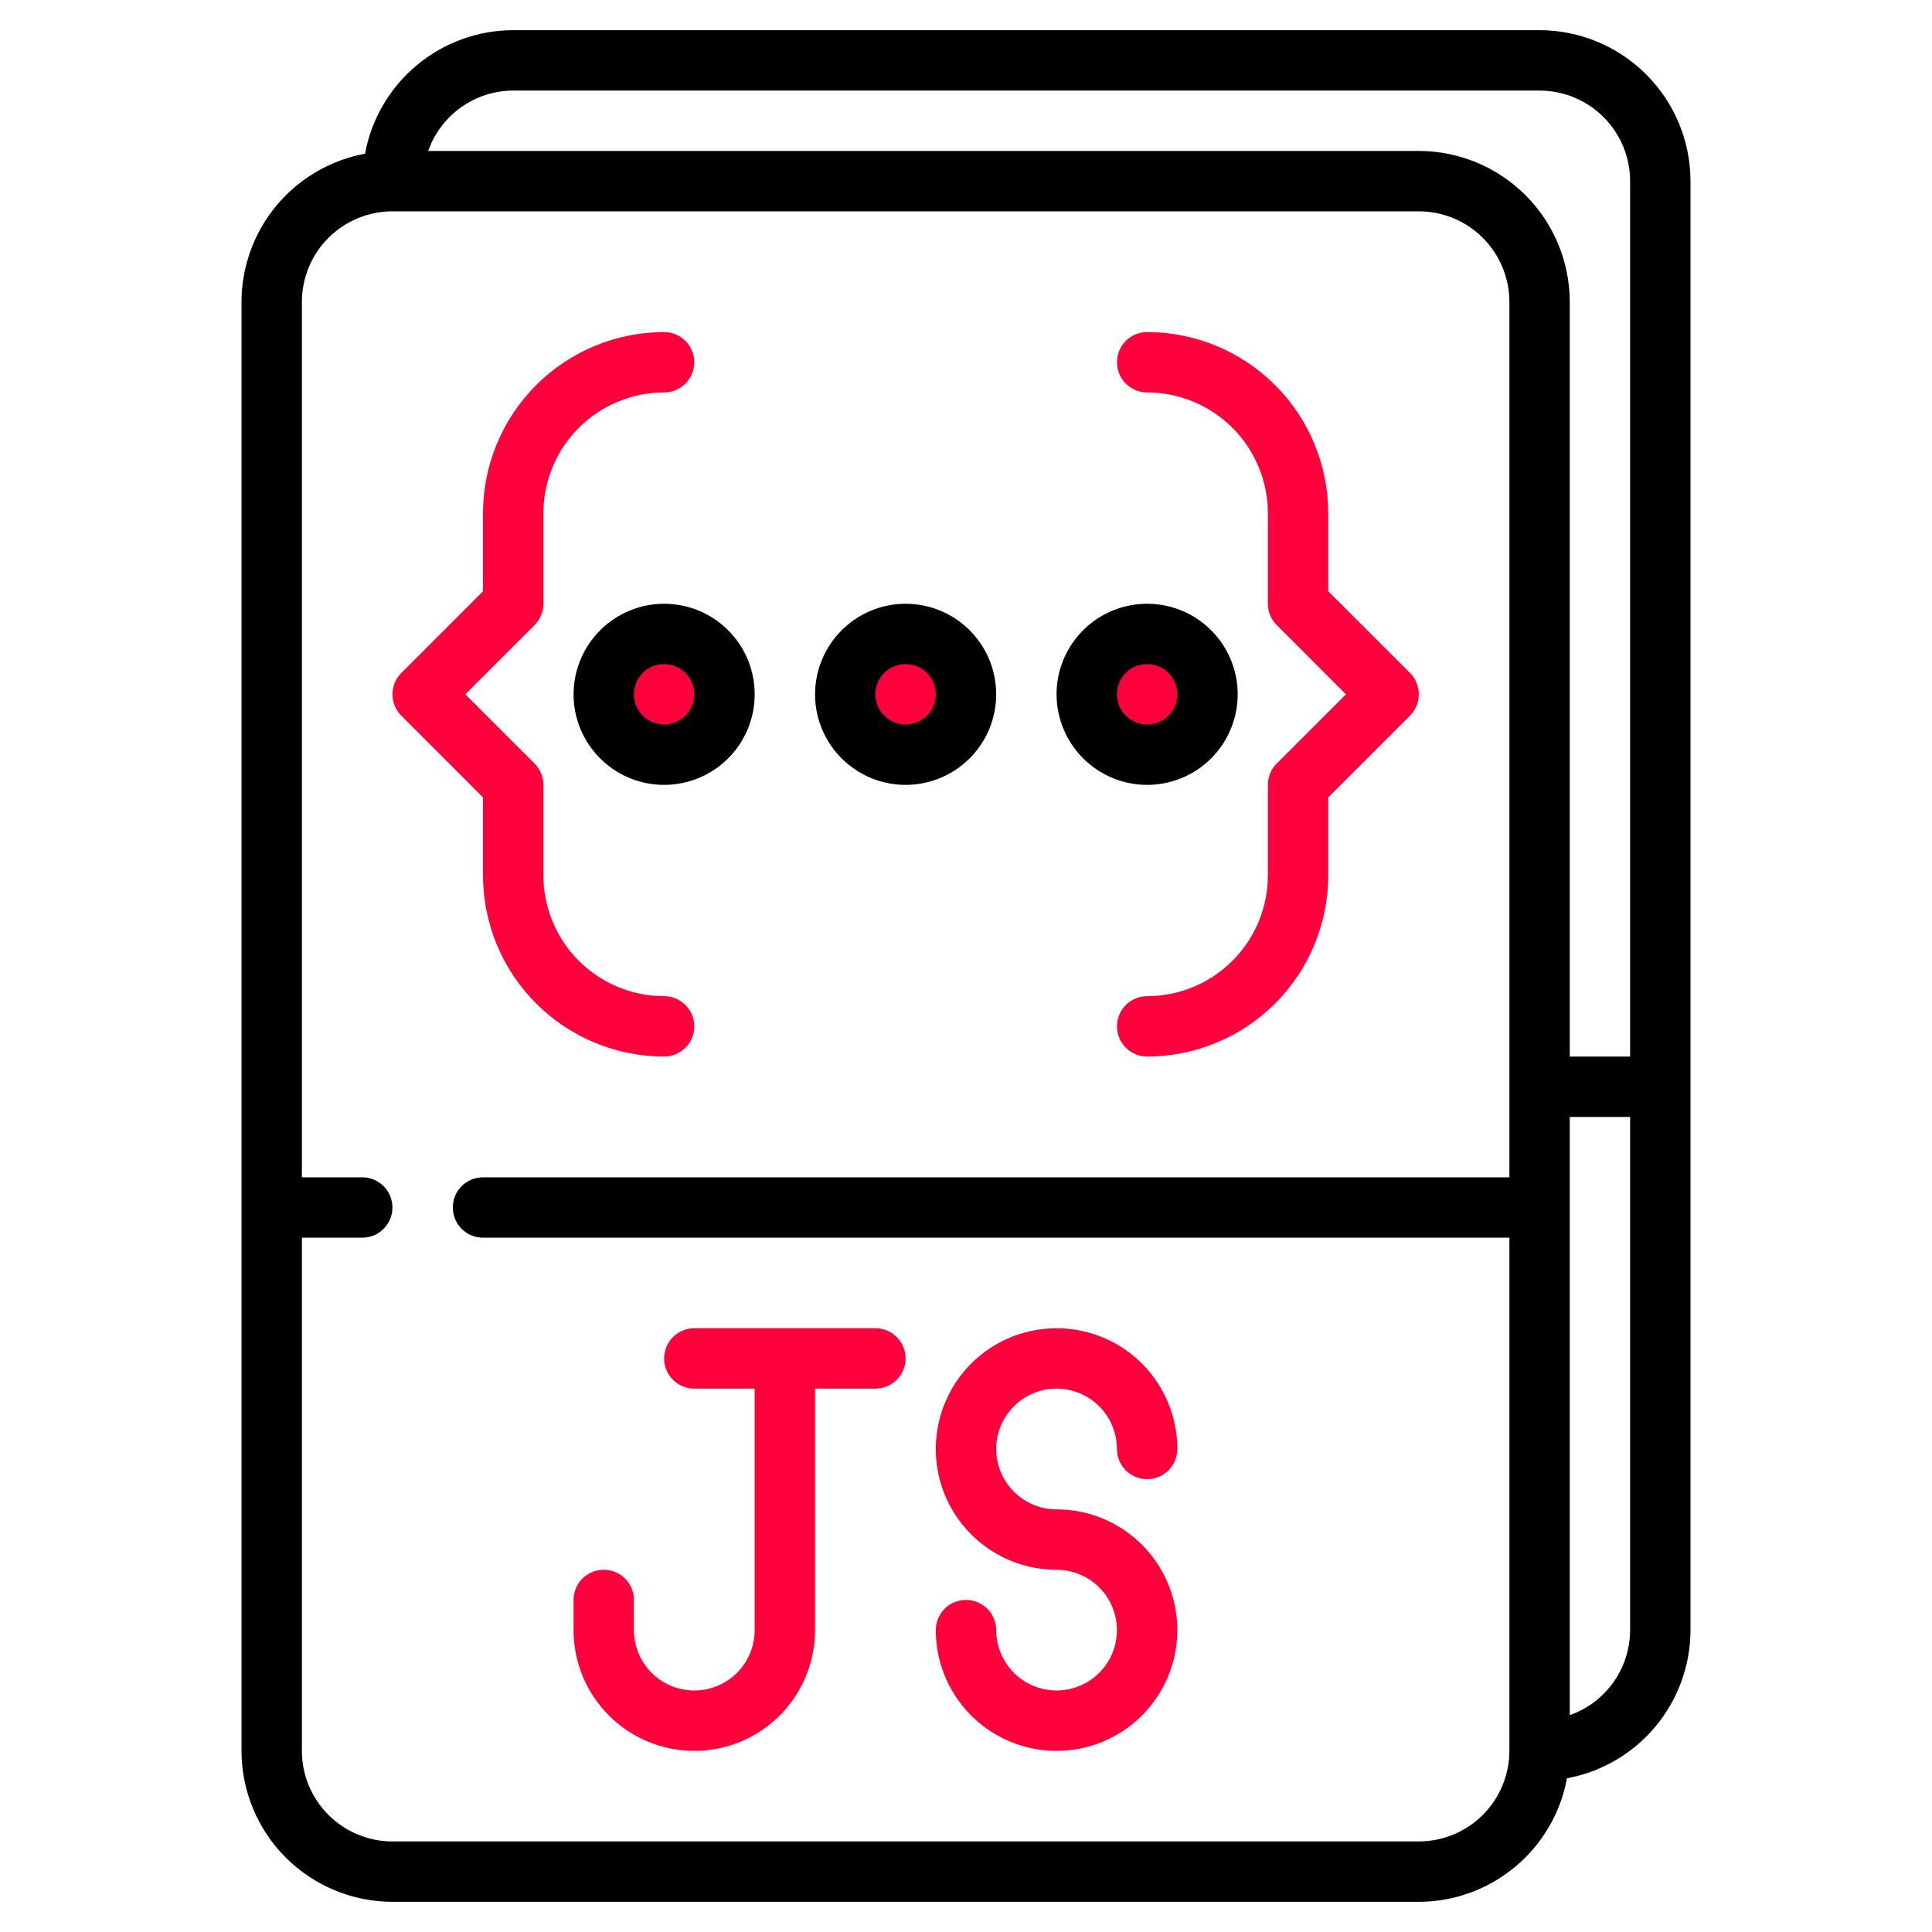
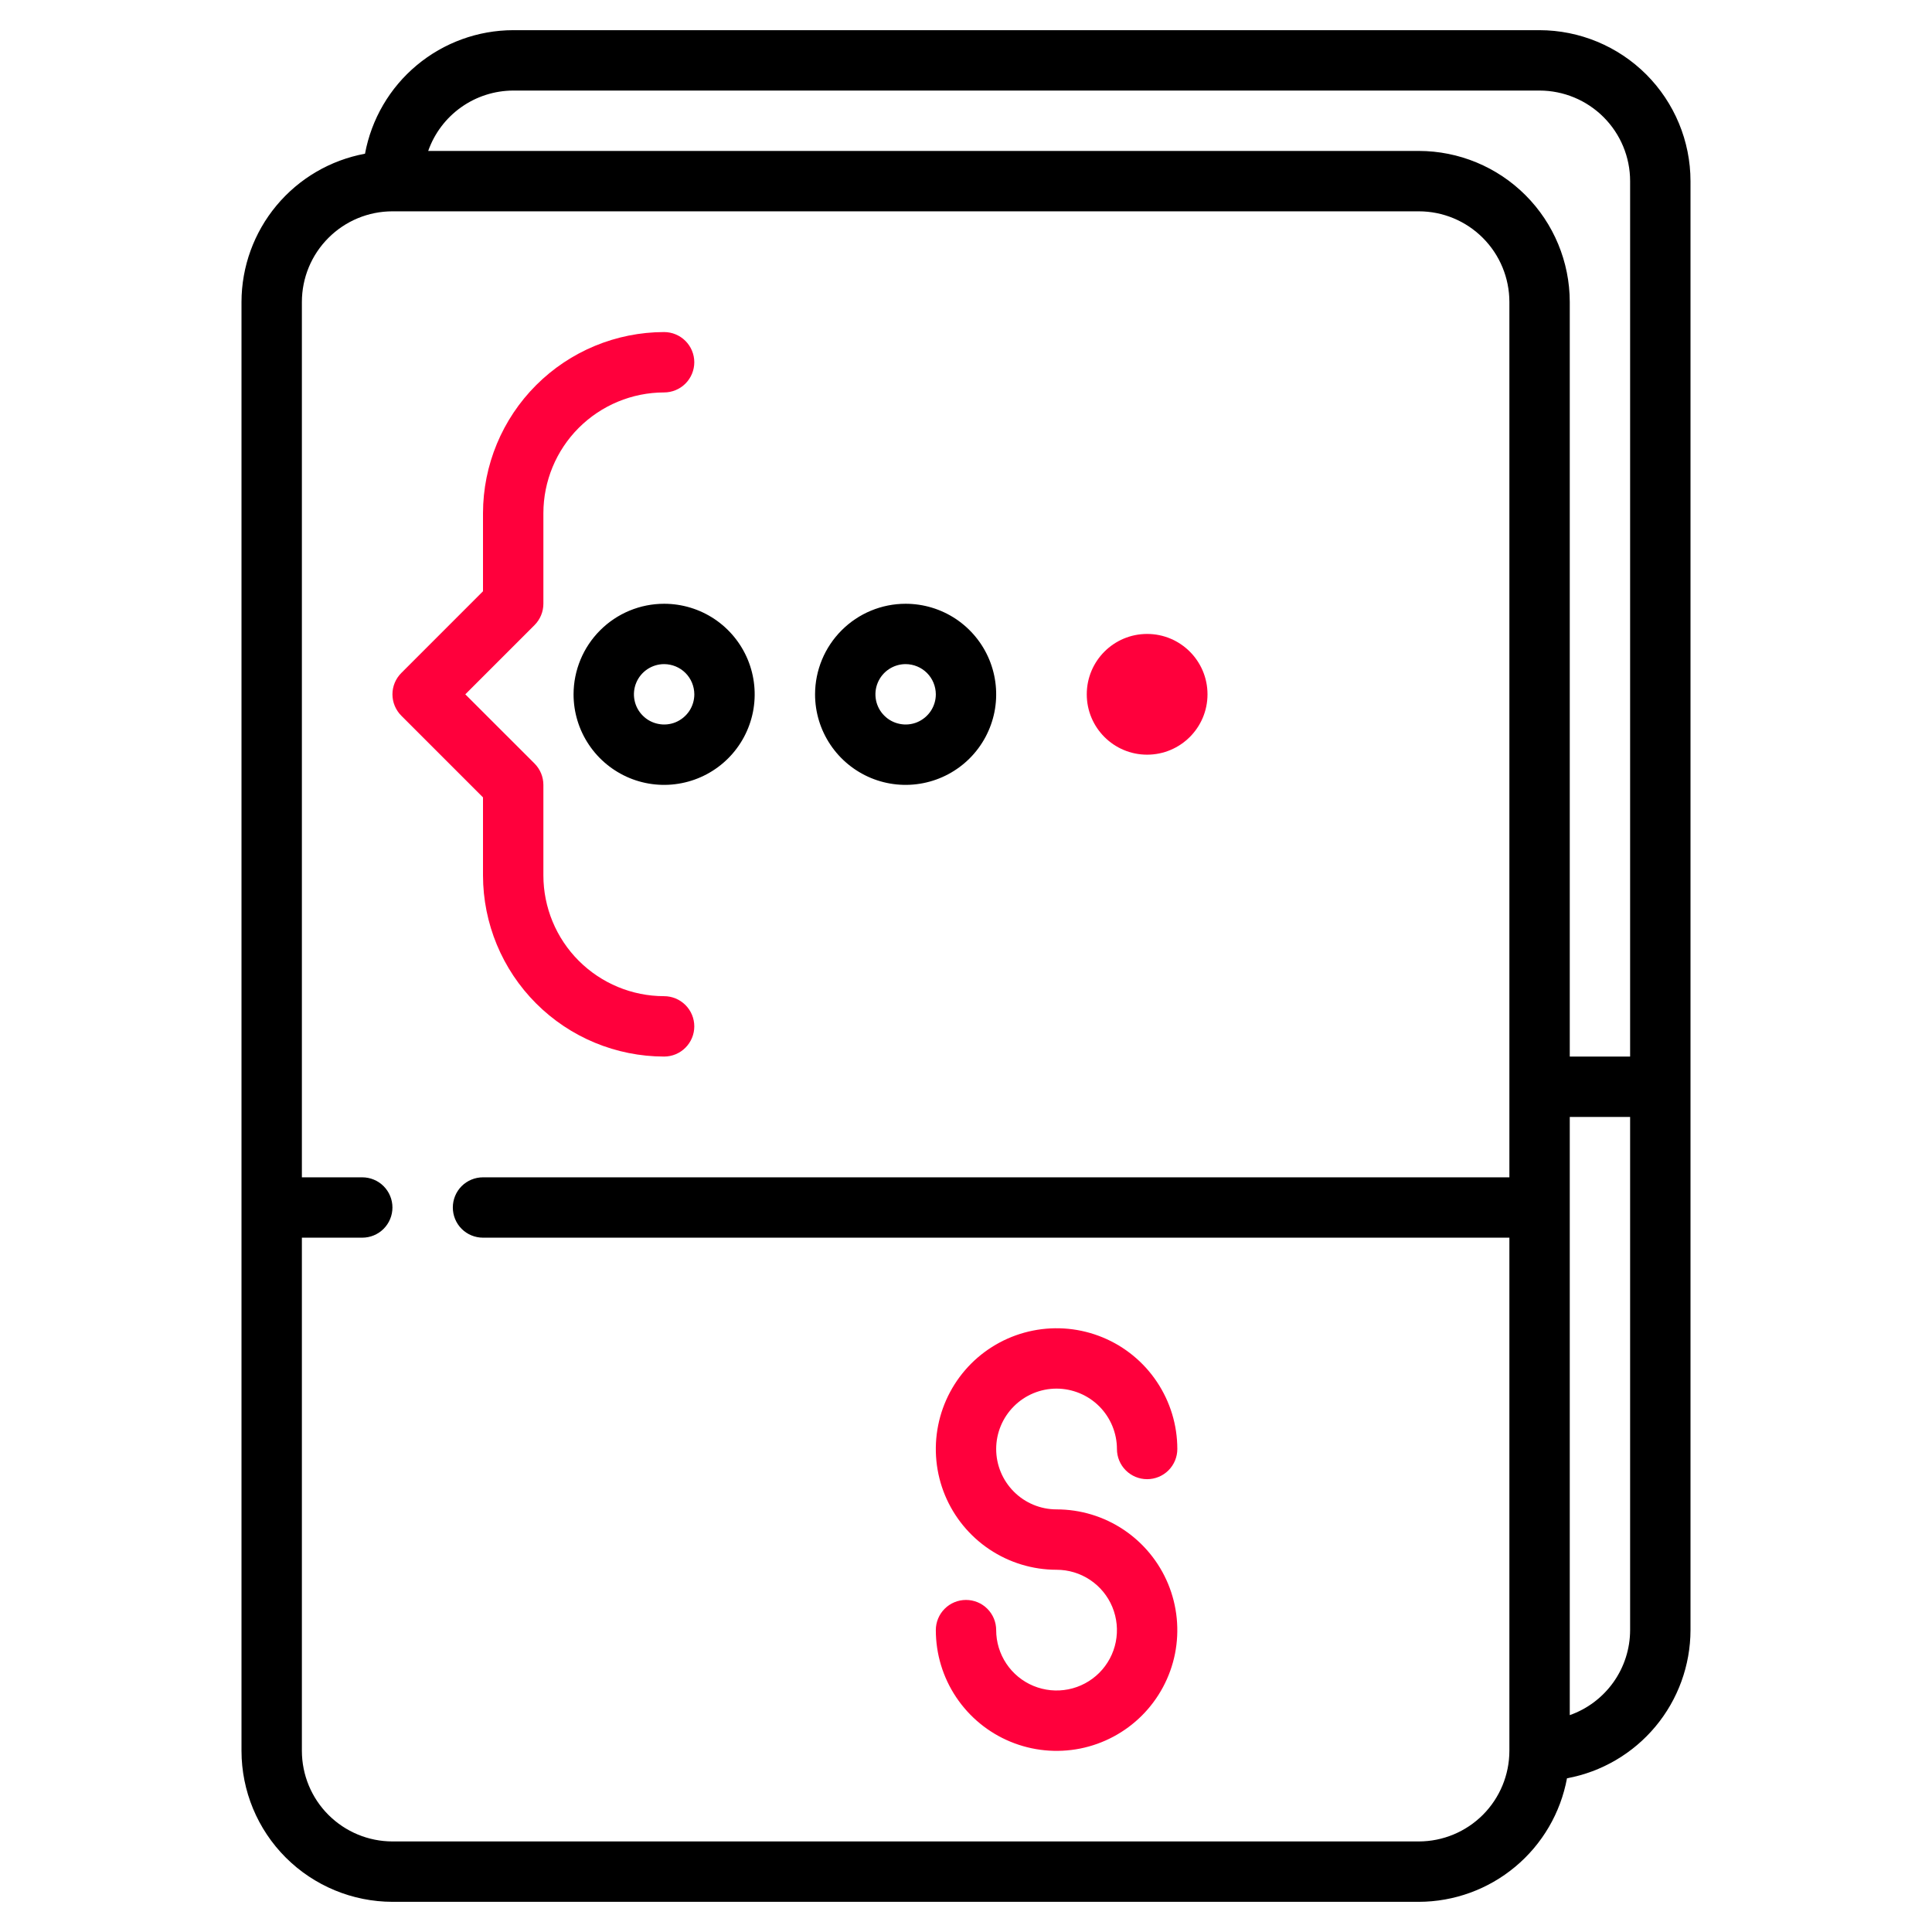
<svg xmlns="http://www.w3.org/2000/svg" width="55" height="55" viewBox="0 0 55 55" fill="none">
  <path d="M32.656 21.484C33.605 21.484 34.375 20.715 34.375 19.766C34.375 18.816 33.605 18.047 32.656 18.047C31.707 18.047 30.938 18.816 30.938 19.766C30.938 20.715 31.707 21.484 32.656 21.484Z" fill="#FF003C" />
-   <path d="M24.922 37.812H19.766C19.538 37.812 19.319 37.903 19.158 38.064C18.997 38.225 18.906 38.444 18.906 38.672C18.906 38.9 18.997 39.118 19.158 39.279C19.319 39.441 19.538 39.531 19.766 39.531H21.484V46.406C21.484 46.862 21.303 47.299 20.981 47.622C20.659 47.944 20.221 48.125 19.766 48.125C19.31 48.125 18.873 47.944 18.55 47.622C18.228 47.299 18.047 46.862 18.047 46.406V45.547C18.047 45.319 17.956 45.1 17.795 44.939C17.634 44.778 17.415 44.688 17.188 44.688C16.96 44.688 16.741 44.778 16.58 44.939C16.419 45.1 16.328 45.319 16.328 45.547V46.406C16.328 47.318 16.69 48.192 17.335 48.837C17.98 49.482 18.854 49.844 19.766 49.844C20.677 49.844 21.552 49.482 22.196 48.837C22.841 48.192 23.203 47.318 23.203 46.406V39.531H24.922C25.15 39.531 25.368 39.441 25.529 39.279C25.691 39.118 25.781 38.9 25.781 38.672C25.781 38.444 25.691 38.225 25.529 38.064C25.368 37.903 25.15 37.812 24.922 37.812Z" fill="#FF003C" />
  <path d="M30.078 39.531C30.534 39.532 30.971 39.713 31.293 40.035C31.615 40.358 31.796 40.794 31.797 41.25C31.797 41.478 31.887 41.697 32.049 41.858C32.21 42.019 32.428 42.109 32.656 42.109C32.884 42.109 33.103 42.019 33.264 41.858C33.425 41.697 33.516 41.478 33.516 41.25C33.516 40.57 33.314 39.906 32.936 39.34C32.559 38.775 32.022 38.334 31.394 38.074C30.765 37.814 30.074 37.746 29.407 37.879C28.741 38.011 28.128 38.339 27.647 38.819C27.167 39.3 26.839 39.913 26.707 40.579C26.574 41.246 26.642 41.937 26.902 42.566C27.163 43.194 27.603 43.73 28.168 44.108C28.734 44.486 29.398 44.688 30.078 44.688C30.418 44.688 30.75 44.788 31.033 44.977C31.316 45.166 31.536 45.434 31.666 45.748C31.796 46.063 31.83 46.408 31.764 46.742C31.698 47.075 31.534 47.381 31.294 47.622C31.053 47.862 30.747 48.026 30.413 48.092C30.08 48.158 29.735 48.124 29.42 47.994C29.106 47.864 28.838 47.644 28.649 47.361C28.46 47.078 28.359 46.746 28.359 46.406C28.359 46.178 28.269 45.96 28.108 45.799C27.947 45.637 27.728 45.547 27.5 45.547C27.272 45.547 27.053 45.637 26.892 45.799C26.731 45.96 26.641 46.178 26.641 46.406C26.641 47.086 26.842 47.751 27.22 48.316C27.598 48.881 28.134 49.322 28.763 49.582C29.391 49.842 30.082 49.91 30.749 49.778C31.416 49.645 32.028 49.318 32.509 48.837C32.989 48.356 33.317 47.744 33.45 47.077C33.582 46.41 33.514 45.719 33.254 45.091C32.994 44.463 32.553 43.926 31.988 43.548C31.423 43.17 30.758 42.969 30.078 42.969C29.622 42.969 29.185 42.788 28.863 42.465C28.541 42.143 28.359 41.706 28.359 41.25C28.359 40.794 28.541 40.357 28.863 40.035C29.185 39.712 29.622 39.531 30.078 39.531Z" fill="#FF003C" />
  <path d="M13.75 24.922C13.752 26.289 14.295 27.599 15.262 28.566C16.228 29.533 17.538 30.076 18.905 30.078C19.133 30.078 19.352 29.988 19.513 29.826C19.674 29.665 19.765 29.447 19.765 29.219C19.765 28.991 19.674 28.772 19.513 28.611C19.352 28.45 19.133 28.359 18.905 28.359C17.994 28.358 17.121 27.996 16.476 27.351C15.832 26.707 15.47 25.833 15.469 24.922V22.344C15.469 22.116 15.378 21.897 15.217 21.736L13.246 19.766L15.217 17.795C15.378 17.634 15.469 17.415 15.469 17.188V14.609C15.47 13.698 15.832 12.824 16.476 12.18C17.121 11.536 17.994 11.173 18.905 11.172C19.133 11.172 19.352 11.081 19.513 10.92C19.674 10.759 19.765 10.54 19.765 10.312C19.765 10.085 19.674 9.866 19.513 9.705C19.352 9.544 19.133 9.453 18.905 9.453C17.538 9.455 16.228 9.999 15.262 10.965C14.295 11.932 13.752 13.242 13.75 14.609V16.832L11.424 19.159C11.263 19.32 11.172 19.538 11.172 19.766C11.172 19.994 11.263 20.212 11.424 20.374L13.75 22.7V24.922Z" fill="#FF003C" />
-   <path d="M32.657 11.172C33.568 11.173 34.442 11.536 35.086 12.18C35.731 12.824 36.093 13.698 36.094 14.609V17.188C36.094 17.415 36.184 17.634 36.346 17.795L38.316 19.766L36.346 21.736C36.184 21.897 36.094 22.116 36.094 22.344V24.922C36.093 25.833 35.731 26.707 35.086 27.351C34.442 27.996 33.568 28.358 32.657 28.359C32.429 28.359 32.211 28.45 32.049 28.611C31.888 28.772 31.798 28.991 31.798 29.219C31.798 29.447 31.888 29.665 32.049 29.826C32.211 29.988 32.429 30.078 32.657 30.078C34.024 30.076 35.334 29.533 36.301 28.566C37.267 27.599 37.811 26.289 37.812 24.922V22.7L40.139 20.373C40.3 20.212 40.39 19.994 40.39 19.766C40.39 19.538 40.3 19.319 40.139 19.158L37.812 16.832V14.609C37.811 13.242 37.267 11.932 36.301 10.965C35.334 9.999 34.024 9.455 32.657 9.453C32.429 9.453 32.211 9.544 32.049 9.705C31.888 9.866 31.798 10.085 31.798 10.312C31.798 10.54 31.888 10.759 32.049 10.92C32.211 11.081 32.429 11.172 32.657 11.172Z" fill="#FF003C" />
-   <path d="M18.906 21.484C19.855 21.484 20.625 20.715 20.625 19.766C20.625 18.816 19.855 18.047 18.906 18.047C17.957 18.047 17.188 18.816 17.188 19.766C17.188 20.715 17.957 21.484 18.906 21.484Z" fill="#FF003C" />
  <path d="M16.328 19.766C16.328 20.276 16.479 20.774 16.763 21.198C17.046 21.622 17.449 21.952 17.92 22.148C18.391 22.343 18.909 22.394 19.409 22.294C19.909 22.195 20.369 21.949 20.729 21.589C21.09 21.228 21.335 20.769 21.435 20.269C21.534 19.768 21.483 19.25 21.288 18.779C21.093 18.308 20.762 17.905 20.339 17.622C19.915 17.339 19.416 17.188 18.906 17.188C18.223 17.188 17.567 17.46 17.084 17.944C16.601 18.427 16.329 19.082 16.328 19.766ZM19.766 19.766C19.766 19.936 19.715 20.102 19.621 20.243C19.526 20.384 19.392 20.494 19.235 20.56C19.078 20.625 18.905 20.642 18.739 20.608C18.572 20.575 18.419 20.494 18.299 20.373C18.178 20.253 18.096 20.1 18.063 19.933C18.03 19.767 18.047 19.594 18.112 19.437C18.177 19.28 18.288 19.145 18.429 19.051C18.57 18.957 18.736 18.906 18.906 18.906C19.134 18.907 19.353 18.997 19.514 19.158C19.675 19.319 19.765 19.538 19.766 19.766Z" fill="black" />
-   <path d="M25.781 21.484C26.73 21.484 27.5 20.715 27.5 19.766C27.5 18.816 26.73 18.047 25.781 18.047C24.832 18.047 24.062 18.816 24.062 19.766C24.062 20.715 24.832 21.484 25.781 21.484Z" fill="#FF003C" />
  <path d="M23.203 19.766C23.203 20.276 23.354 20.774 23.638 21.198C23.921 21.622 24.324 21.952 24.795 22.148C25.266 22.343 25.784 22.394 26.284 22.294C26.784 22.195 27.244 21.949 27.604 21.589C27.965 21.228 28.21 20.769 28.31 20.269C28.409 19.768 28.358 19.25 28.163 18.779C27.968 18.308 27.637 17.905 27.214 17.622C26.79 17.339 26.291 17.188 25.781 17.188C25.098 17.188 24.442 17.46 23.959 17.944C23.476 18.427 23.204 19.082 23.203 19.766ZM26.641 19.766C26.641 19.936 26.59 20.102 26.496 20.243C26.401 20.384 26.267 20.494 26.11 20.56C25.953 20.625 25.78 20.642 25.614 20.608C25.447 20.575 25.294 20.494 25.174 20.373C25.053 20.253 24.971 20.1 24.938 19.933C24.905 19.767 24.922 19.594 24.987 19.437C25.052 19.28 25.163 19.145 25.304 19.051C25.445 18.957 25.611 18.906 25.781 18.906C26.009 18.907 26.228 18.997 26.389 19.158C26.55 19.319 26.64 19.538 26.641 19.766Z" fill="black" />
-   <path d="M32.656 22.344C33.166 22.344 33.665 22.192 34.089 21.909C34.513 21.626 34.843 21.223 35.038 20.752C35.233 20.281 35.284 19.763 35.185 19.263C35.085 18.763 34.84 18.303 34.479 17.943C34.119 17.582 33.659 17.337 33.159 17.237C32.659 17.138 32.141 17.189 31.67 17.384C31.199 17.579 30.796 17.909 30.513 18.333C30.229 18.757 30.078 19.256 30.078 19.766C30.079 20.449 30.351 21.105 30.834 21.588C31.317 22.071 31.973 22.343 32.656 22.344ZM32.656 18.906C32.826 18.906 32.992 18.957 33.134 19.051C33.275 19.145 33.385 19.28 33.45 19.437C33.515 19.594 33.532 19.767 33.499 19.933C33.466 20.1 33.384 20.253 33.264 20.373C33.144 20.494 32.991 20.575 32.824 20.608C32.657 20.642 32.484 20.625 32.327 20.56C32.17 20.494 32.036 20.384 31.942 20.243C31.847 20.102 31.797 19.936 31.797 19.766C31.797 19.538 31.888 19.319 32.049 19.158C32.21 18.997 32.428 18.907 32.656 18.906Z" fill="black" />
  <path d="M43.828 0.859H42.109C41.882 0.859 41.663 0.95 41.502 1.111C41.34 1.272 41.25 1.491 41.25 1.719C41.25 1.947 41.34 2.165 41.502 2.326C41.663 2.488 41.882 2.578 42.109 2.578H43.828C44.512 2.579 45.167 2.851 45.65 3.334C46.134 3.817 46.406 4.473 46.406 5.156V30.078H44.688V8.594C44.686 7.455 44.233 6.362 43.428 5.557C42.622 4.751 41.53 4.298 40.391 4.297H12.19C12.366 3.796 12.694 3.361 13.127 3.054C13.56 2.746 14.078 2.58 14.609 2.578H43.255C43.483 2.578 43.702 2.488 43.863 2.326C44.024 2.165 44.115 1.947 44.115 1.719C44.115 1.491 44.024 1.272 43.863 1.111C43.702 0.95 43.483 0.859 43.255 0.859H14.609C13.607 0.861 12.636 1.214 11.866 1.856C11.095 2.498 10.574 3.39 10.391 4.376C9.405 4.558 8.514 5.08 7.872 5.85C7.23 6.62 6.877 7.591 6.875 8.594V49.844C6.876 50.983 7.329 52.075 8.135 52.881C8.941 53.686 10.033 54.139 11.172 54.141H40.391C41.394 54.139 42.364 53.786 43.134 53.144C43.905 52.502 44.426 51.61 44.609 50.624C45.595 50.442 46.486 49.92 47.128 49.15C47.77 48.38 48.123 47.409 48.125 46.406V5.156C48.124 4.017 47.67 2.925 46.865 2.119C46.059 1.314 44.967 0.861 43.828 0.859ZM42.969 33.516H13.75C13.522 33.516 13.303 33.606 13.142 33.767C12.981 33.928 12.891 34.147 12.891 34.375C12.891 34.603 12.981 34.822 13.142 34.983C13.303 35.144 13.522 35.234 13.75 35.234H42.969V49.844C42.968 50.527 42.696 51.183 42.213 51.666C41.73 52.149 41.074 52.421 40.391 52.422H11.172C10.488 52.421 9.833 52.149 9.35 51.666C8.866 51.183 8.595 50.527 8.594 49.844V35.234H10.312C10.54 35.234 10.759 35.144 10.92 34.983C11.081 34.822 11.172 34.603 11.172 34.375C11.172 34.147 11.081 33.928 10.92 33.767C10.759 33.606 10.54 33.516 10.312 33.516H8.594V8.594C8.595 7.91 8.866 7.255 9.35 6.772C9.833 6.288 10.488 6.016 11.172 6.016H40.391C41.074 6.016 41.73 6.288 42.213 6.772C42.696 7.255 42.968 7.91 42.969 8.594V33.516ZM44.688 48.826V31.797H46.406V46.406C46.405 46.938 46.239 47.456 45.931 47.889C45.623 48.322 45.189 48.65 44.688 48.826Z" fill="black" />
</svg>